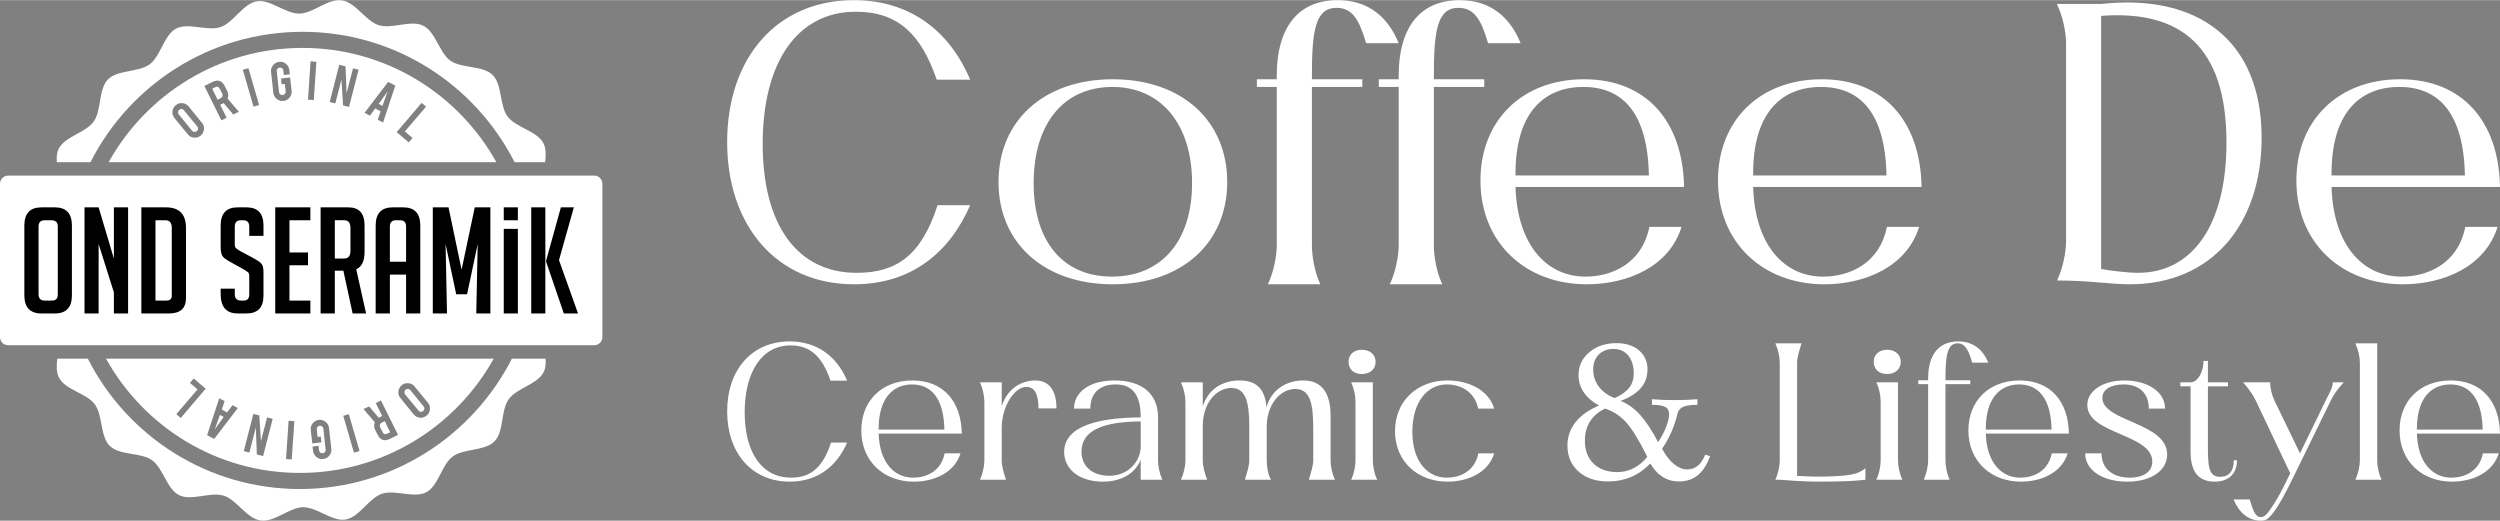
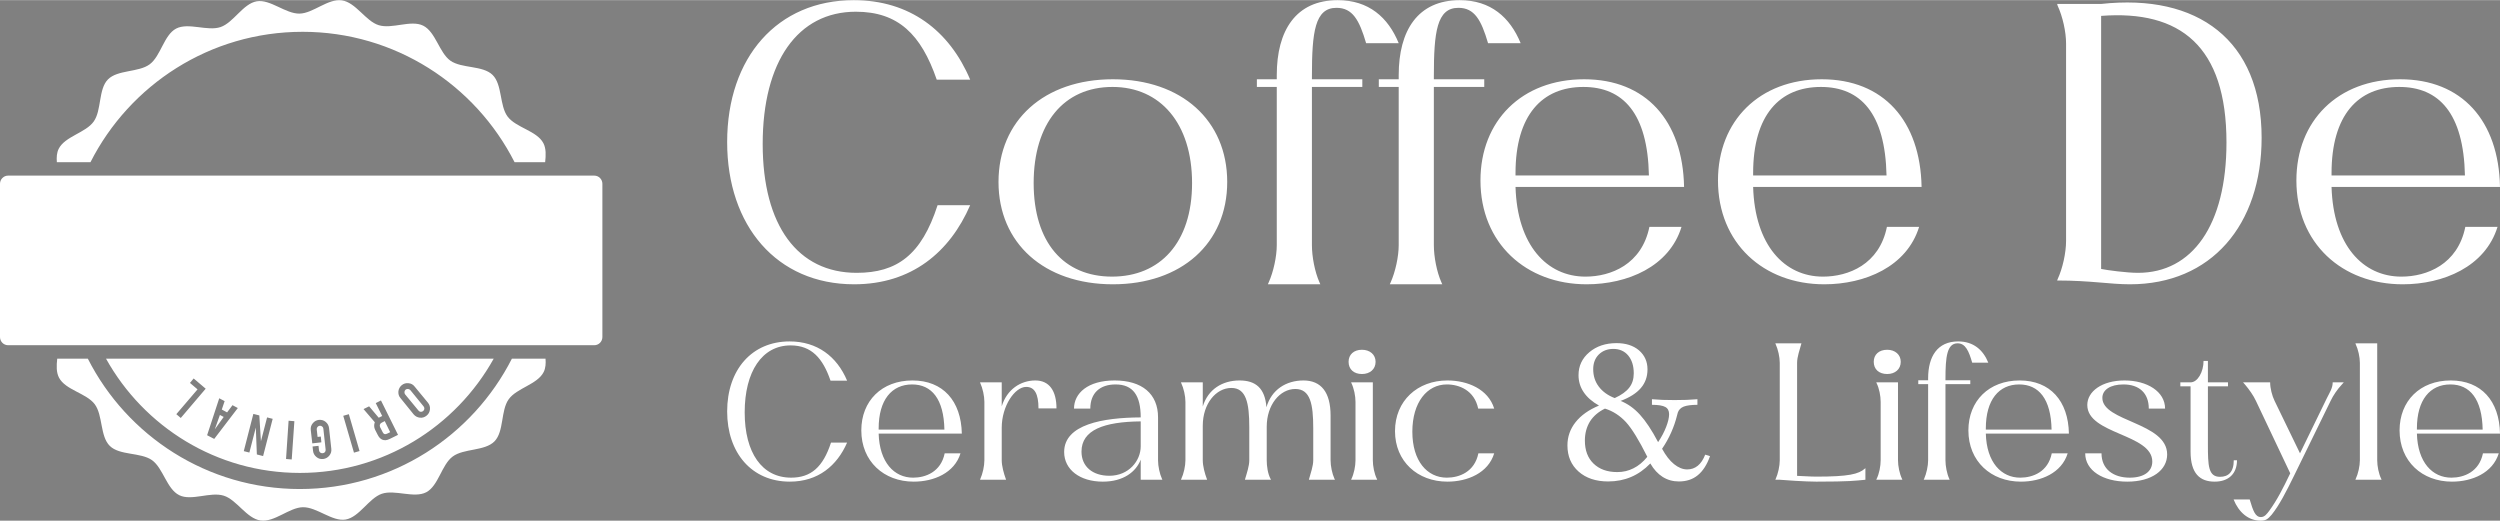
<svg xmlns="http://www.w3.org/2000/svg" xml:space="preserve" width="264px" height="55px" version="1.1" style="shape-rendering:geometricPrecision; text-rendering:geometricPrecision; image-rendering:optimizeQuality; fill-rule:evenodd; clip-rule:evenodd" viewBox="0 0 263.87 54.94">
  <rect x="0" y="0" width="263.87" height="54.94" fill="#808080" stroke="none" />
  <defs>
    <style type="text/css">
   
    .fil1 {fill:white}
    .fil2 {fill:black;fill-rule:nonzero}
    .fil0 {fill:white;fill-rule:nonzero}
   
  </style>
  </defs>
  <g id="Katman_x0020_1">
    <g id="_2036156550048">
      <g>
        <path class="fil0" d="M31.65 51.6c-9.76,0 -18.24,-5.6 -22.38,-13.76l-3.23 0c-0.08,0.73 -0.11,1.44 0.19,2.01 0.68,1.3 2.89,1.63 3.77,2.8 0.87,1.17 0.55,3.38 1.59,4.4 1.04,1.02 3.25,0.66 4.45,1.5 1.18,0.84 1.56,3.05 2.88,3.7 1.29,0.64 3.28,-0.39 4.69,0.05 1.37,0.42 2.42,2.41 3.89,2.62 1.47,0.21 3.04,-1.38 4.47,-1.4 1.48,-0.02 3.09,1.54 4.51,1.3 1.45,-0.25 2.45,-2.25 3.82,-2.72 1.39,-0.47 3.4,0.51 4.69,-0.16 1.29,-0.68 1.62,-2.9 2.79,-3.77 1.17,-0.87 3.39,-0.56 4.41,-1.6 1.02,-1.04 0.65,-3.25 1.5,-4.44 0.84,-1.19 3.05,-1.57 3.7,-2.89 0.2,-0.41 0.23,-0.89 0.19,-1.4l-3.55 0c-4.15,8.16 -12.62,13.76 -22.38,13.76z" />
        <path class="fil0" d="M31.65 49.9c8.79,0 16.46,-4.87 20.46,-12.06l-40.92 0c4,7.19 11.67,12.06 20.46,12.06zm12.52 -6.58c0.06,0.08 0.14,0.12 0.23,0.13 0.1,0.01 0.18,-0.02 0.26,-0.08 0.07,-0.06 0.12,-0.14 0.13,-0.23 0.01,-0.1 -0.02,-0.19 -0.08,-0.26l-1.4 -1.72c-0.07,-0.07 -0.14,-0.11 -0.24,-0.12 -0.1,-0.01 -0.18,0.01 -0.26,0.07 -0.07,0.07 -0.11,0.14 -0.12,0.24 -0.01,0.1 0.01,0.18 0.07,0.26l1.41 1.71zm0.86 0.53c-0.21,0.17 -0.44,0.25 -0.71,0.22 -0.27,-0.03 -0.49,-0.15 -0.66,-0.35l-1.39 -1.72c-0.18,-0.2 -0.24,-0.44 -0.22,-0.71 0.03,-0.26 0.15,-0.48 0.35,-0.65 0.21,-0.17 0.45,-0.24 0.71,-0.21 0.27,0.02 0.49,0.14 0.65,0.35l1.41 1.71c0.17,0.21 0.24,0.45 0.21,0.71 -0.03,0.27 -0.14,0.48 -0.35,0.65zm-4.64 1.75c0.1,0.21 0.25,0.26 0.46,0.16l0.33 -0.16 -0.57 -1.17 -0.33 0.17c-0.09,0.04 -0.15,0.11 -0.18,0.2 -0.03,0.09 -0.02,0.18 0.02,0.27l0.27 0.53zm0.75 0.71c-0.3,0.15 -0.56,0.18 -0.79,0.08 -0.2,-0.08 -0.36,-0.26 -0.49,-0.52l-0.27 -0.53c-0.12,-0.25 -0.13,-0.52 -0.03,-0.79l-1.19 -1.39 0.59 -0.29 1.01 1.2c0.02,0 0.04,-0.01 0.05,-0.02l0.32 -0.16 -0.68 -1.36 0.55 -0.28 1.8 3.63 -0.87 0.43zm-4.91 -2.44l0.59 -0.17 1.13 3.89 -0.59 0.17 -1.13 -3.89zm-2.57 0.43c0.27,-0.02 0.51,0.04 0.71,0.21 0.21,0.17 0.33,0.39 0.36,0.65l0.24 2.2c0.03,0.27 -0.04,0.5 -0.21,0.71 -0.17,0.21 -0.39,0.33 -0.65,0.36 -0.27,0.03 -0.51,-0.04 -0.71,-0.21 -0.21,-0.17 -0.33,-0.39 -0.36,-0.65l-0.05 -0.46 0.63 -0.07 0.05 0.47c0.01,0.1 0.06,0.18 0.13,0.24 0.08,0.06 0.16,0.08 0.26,0.07 0.1,-0.01 0.18,-0.05 0.24,-0.12 0.06,-0.08 0.08,-0.17 0.07,-0.26l-0.24 -2.21c-0.01,-0.1 -0.05,-0.17 -0.13,-0.23 -0.07,-0.06 -0.16,-0.09 -0.25,-0.08 -0.1,0.01 -0.18,0.06 -0.24,0.13 -0.06,0.08 -0.09,0.16 -0.08,0.26l0.09 0.79 0.34 -0.04 0.06 0.61 -0.96 0.11 -0.16 -1.41c-0.03,-0.27 0.04,-0.51 0.21,-0.71 0.17,-0.21 0.39,-0.33 0.65,-0.36zm-3.2 0.09l0.61 0.05 -0.28 4.04 -0.6 -0.05 0.27 -4.04zm-3.35 3.56l-0.11 -2.84 -0.68 2.64 -0.59 -0.15 1.01 -3.93 0.63 0.16 0.17 2.73 0.65 -2.52 0.59 0.15 -1.01 3.93 -0.66 -0.17zm-4.44 -2.65l0.94 -1.31 -0.4 -0.21 -0.54 1.52zm1.3 -1.79l0.57 -0.76 0.56 0.3 -2.49 3.26 -0.75 -0.39 1.28 -3.9 0.57 0.3 -0.3 0.89 0.56 0.3zm-3.53 -3.58l1.27 1.08 -2.63 3.09 -0.47 -0.4 2.24 -2.62 -0.8 -0.68 0.39 -0.47z" />
      </g>
      <path class="fil1" d="M0.85 18.52l61.88 0c0.47,0 0.85,0.39 0.85,0.86l0 16.18c0,0.47 -0.38,0.86 -0.85,0.86l-61.88 0c-0.47,0 -0.85,-0.39 -0.85,-0.86l0 -16.18c0,-0.47 0.38,-0.86 0.85,-0.86z" />
-       <path class="fil2" d="M4.38 33.07c-1.2,0 -1.81,-0.64 -1.81,-1.91l0 -7.37c0,-1.28 0.6,-1.92 1.8,-1.92l1.43 0c1.19,0 1.79,0.64 1.79,1.92l0 7.37c0,1.27 -0.6,1.91 -1.81,1.91l-1.4 0zm0.36 -1.36l0.76 0c0.4,0 0.6,-0.22 0.6,-0.66l0 -7.17c0,-0.43 -0.23,-0.65 -0.67,-0.65l-0.7 0c-0.44,0 -0.66,0.22 -0.66,0.65l0 7.17c0,0.44 0.22,0.66 0.67,0.66zm7.28 -4.43l0 -5.41 1.5 0 0 11.2 -1.5 0 0 -2.23 -1.61 -5.1 0 7.33 -1.49 0 0 -11.2 1.49 0 1.61 5.41zm2.9 5.79l0 -11.2 2.6 0c1.4,0 2.11,0.72 2.11,2.16l0 7.41c0,1.09 -0.6,1.63 -1.8,1.63l-2.91 0zm1.49 -1.36l1.13 0c0.39,0 0.59,-0.17 0.59,-0.5l0 -7.17c0,-0.54 -0.22,-0.81 -0.67,-0.81l-1.05 0 0 8.48zm9.9 -6.83l0 -0.98c0,-0.45 -0.22,-0.67 -0.65,-0.67l-0.24 0c-0.42,0 -0.64,0.22 -0.64,0.67l0 1.86c0,0.2 0.05,0.34 0.13,0.42 0.08,0.07 0.22,0.16 0.4,0.28l1.42 0.76c0.31,0.18 0.53,0.31 0.67,0.41 0.13,0.1 0.23,0.22 0.3,0.36 0.07,0.14 0.11,0.41 0.11,0.8l0 2.39c0,1.26 -0.6,1.89 -1.81,1.89l-0.92 0c-1.19,0 -1.79,-0.69 -1.79,-2.06l0 -0.56 1.49 0 0 0.6c0,0.44 0.23,0.66 0.67,0.66l0.27 0c0.39,0 0.59,-0.22 0.59,-0.66l0 -1.9c0,-0.2 -0.04,-0.34 -0.12,-0.42 -0.09,-0.07 -0.22,-0.16 -0.41,-0.28l-1.42 -0.79c-0.31,-0.17 -0.53,-0.31 -0.67,-0.42 -0.15,-0.12 -0.25,-0.27 -0.31,-0.45 -0.06,-0.18 -0.09,-0.42 -0.09,-0.71l0 -2.29c0,-1.28 0.6,-1.92 1.79,-1.92l0.94 0c1.19,0 1.79,0.64 1.79,1.92l0 1.09 -1.5 0zm2.74 8.19l0 -11.2 3.71 0 0 1.36 -2.21 0 0 3.4 1.96 0 0 1.35 -1.96 0 0 3.73 2.21 0 0 1.36 -3.71 0zm4.79 -11.2l2.93 0c1.14,0 1.71,0.64 1.71,1.92l0 2.76c0,0.98 -0.29,1.59 -0.88,1.86l1.04 4.66 -1.42 0 -0.98 -4.52 -0.9 0 0 4.52 -1.5 0 0 -11.2zm1.5 5.4l0.98 0c0.44,0 0.67,-0.27 0.67,-0.81l0 -2.42c0,-0.54 -0.23,-0.81 -0.67,-0.81l-0.98 0 0 4.04zm5.81 5.8l-1.5 0 0 -9.28c0,-1.28 0.6,-1.92 1.8,-1.92l1.12 0c1.19,0 1.79,0.64 1.79,1.92l0 9.28 -1.5 0 0 -4.1 -1.71 0 0 4.1zm1.71 -5.46l0 -3.73c0,-0.43 -0.21,-0.65 -0.65,-0.65l-0.41 0c-0.43,0 -0.65,0.22 -0.65,0.65l0 3.73 1.71 0zm5.86 0.84l1.39 -6.58 1.65 0 0 11.2 -1.49 0 0.15 -7.33 -1.12 5.3 -1.15 0 -1.12 -5.3 0.15 7.33 -1.5 0 0 -11.2 1.66 0 1.38 6.58zm4.45 4.62l0 -8.93 1.49 0 0 8.93 -1.49 0zm0 -9.84l0 -1.36 1.49 0 0 1.36 -1.49 0zm4.39 9.84l-1.49 0 0 -11.2 1.49 0 0 11.2zm3.45 0l-1.5 0 -1.87 -5.47 0 -0.1 1.56 -5.63 1.37 0 -1.57 5.57 2.01 5.63z" />
      <g>
        <path class="fil0" d="M31.93 3.34c9.76,0 18.24,5.6 22.38,13.76l3.23 0c0.08,-0.73 0.11,-1.44 -0.19,-2.01 -0.68,-1.3 -2.89,-1.63 -3.77,-2.8 -0.87,-1.16 -0.55,-3.38 -1.59,-4.4 -1.04,-1.02 -3.25,-0.66 -4.45,-1.5 -1.18,-0.84 -1.56,-3.05 -2.88,-3.7 -1.29,-0.64 -3.28,0.39 -4.69,-0.05 -1.37,-0.42 -2.42,-2.41 -3.89,-2.62 -1.47,-0.21 -3.04,1.38 -4.47,1.4 -1.48,0.02 -3.09,-1.54 -4.51,-1.3 -1.45,0.25 -2.45,2.25 -3.82,2.72 -1.39,0.47 -3.4,-0.51 -4.69,0.16 -1.29,0.68 -1.62,2.9 -2.79,3.77 -1.17,0.87 -3.39,0.56 -4.41,1.6 -1.02,1.04 -0.65,3.25 -1.5,4.44 -0.84,1.19 -3.05,1.57 -3.7,2.89 -0.2,0.41 -0.23,0.89 -0.19,1.4l3.55 0c4.14,-8.16 12.62,-13.76 22.38,-13.76z" />
-         <path class="fil0" d="M31.93 5.04c-8.79,0 -16.46,4.87 -20.46,12.06l40.92 0c-4,-7.19 -11.67,-12.06 -20.46,-12.06zm-12.52 6.58c-0.06,-0.08 -0.14,-0.12 -0.23,-0.13 -0.1,-0.01 -0.18,0.02 -0.26,0.08 -0.07,0.06 -0.12,0.14 -0.13,0.23 -0.01,0.1 0.02,0.19 0.08,0.26l1.4 1.72c0.06,0.07 0.14,0.12 0.24,0.12 0.1,0.01 0.18,-0.01 0.26,-0.07 0.07,-0.07 0.12,-0.14 0.13,-0.24 0,-0.1 -0.02,-0.18 -0.08,-0.26l-1.41 -1.71zm-0.86 -0.53c0.21,-0.17 0.44,-0.25 0.71,-0.22 0.27,0.03 0.49,0.15 0.65,0.35l1.4 1.72c0.18,0.2 0.25,0.44 0.22,0.71 -0.03,0.26 -0.15,0.48 -0.35,0.65 -0.21,0.17 -0.45,0.24 -0.71,0.21 -0.27,-0.02 -0.49,-0.14 -0.65,-0.35l-1.4 -1.71c-0.17,-0.21 -0.25,-0.45 -0.22,-0.71 0.03,-0.27 0.14,-0.48 0.35,-0.65zm4.64 -1.75c-0.1,-0.21 -0.26,-0.26 -0.46,-0.16l-0.33 0.17 0.57 1.16 0.33 -0.17c0.09,-0.04 0.15,-0.11 0.18,-0.2 0.03,-0.09 0.02,-0.18 -0.02,-0.27l-0.27 -0.53zm-0.76 -0.71c0.31,-0.15 0.58,-0.18 0.8,-0.08 0.2,0.08 0.36,0.26 0.49,0.52l0.27 0.53c0.12,0.25 0.13,0.52 0.03,0.79l1.19 1.39 -0.59 0.29 -1.01 -1.2c-0.02,0.01 -0.04,0.01 -0.05,0.02l-0.32 0.16 0.68 1.36 -0.55 0.28 -1.8 -3.63 0.86 -0.43zm4.92 2.44l-0.59 0.17 -1.13 -3.89 0.59 -0.17 1.13 3.89zm2.57 -0.43c-0.27,0.02 -0.5,-0.04 -0.71,-0.21 -0.21,-0.17 -0.33,-0.39 -0.36,-0.65l-0.24 -2.2c-0.03,-0.27 0.04,-0.5 0.21,-0.71 0.17,-0.21 0.39,-0.33 0.65,-0.36 0.27,-0.03 0.51,0.04 0.71,0.21 0.21,0.17 0.33,0.39 0.36,0.65l0.05 0.46 -0.63 0.07 -0.05 -0.47c-0.01,-0.1 -0.06,-0.18 -0.13,-0.24 -0.08,-0.06 -0.17,-0.08 -0.26,-0.07 -0.1,0.01 -0.18,0.05 -0.24,0.13 -0.06,0.07 -0.08,0.16 -0.07,0.25l0.24 2.21c0.01,0.1 0.05,0.17 0.13,0.23 0.07,0.06 0.16,0.09 0.25,0.08 0.1,-0.01 0.18,-0.06 0.24,-0.13 0.06,-0.07 0.09,-0.16 0.08,-0.26l-0.09 -0.79 -0.34 0.04 -0.06 -0.61 0.96 -0.11 0.16 1.41c0.03,0.27 -0.04,0.51 -0.21,0.71 -0.17,0.21 -0.39,0.33 -0.65,0.36zm3.2 -0.09l-0.61 -0.05 0.27 -4.04 0.61 0.05 -0.27 4.04zm3.35 -3.56l0.11 2.84 0.68 -2.64 0.59 0.15 -1.01 3.93 -0.63 -0.16 -0.17 -2.73 -0.65 2.52 -0.59 -0.15 1.01 -3.93 0.66 0.17zm4.44 2.65l-0.94 1.31 0.4 0.21 0.54 -1.52zm-1.3 1.79l-0.57 0.76 -0.56 -0.3 2.49 -3.26 0.75 0.39 -1.29 3.9 -0.56 -0.3 0.3 -0.89 -0.56 -0.3zm3.53 3.58l-1.27 -1.08 2.63 -3.09 0.47 0.4 -2.24 2.62 0.81 0.68 -0.4 0.47z" />
      </g>
      <g>
        <path class="fil0" d="M102.4 8.39c-2.19,-5.18 -6.39,-8.39 -12.29,-8.39 -8.04,0 -13.36,6.02 -13.36,14.98 0,8.83 5.23,15.01 13.4,15.01 6.08,0 10.11,-3.41 12.25,-8.35l-3.44 0c-1.7,5.26 -4.29,7.14 -8.54,7.14 -6.21,0 -9.92,-4.97 -9.92,-13.6 0,-8.71 3.71,-13.96 9.83,-13.96 4.47,0 6.89,2.39 8.54,7.17l3.53 0zm6.7 10.92c0,-6.3 3.18,-10.15 8.32,-10.15 5.05,0 8.4,3.85 8.4,10.15 0,6.31 -3.4,9.87 -8.45,9.87 -5.09,0 -8.27,-3.6 -8.27,-9.87zm-3.71 -0.12c0,6.47 4.83,10.8 12.07,10.8 7.24,0 12.07,-4.33 12.07,-10.8 0,-6.5 -4.83,-10.84 -12.07,-10.84 -7.24,0 -12.07,4.34 -12.07,10.84zm28.52 10.6l-0.09 0.2 5.54 0 -0.09 -0.2c-0.5,-1.12 -0.8,-2.73 -0.8,-3.93l0 -16.7 5.32 0 0 -0.81 -5.32 0 0 -0.32c0,-4.66 0.31,-7.22 2.59,-7.22 1.7,0 2.41,1.28 3.13,3.73l3.44 0c-1.12,-2.73 -3.17,-4.54 -6.44,-4.54 -4.42,0 -6.43,3.21 -6.43,7.91l0 0.44 -2.1 0 0 0.81 2.1 0 0 16.7c0,1.2 -0.35,2.81 -0.85,3.93zm12.87 0l-0.09 0.2 5.54 0 -0.09 -0.2c-0.5,-1.12 -0.8,-2.73 -0.8,-3.93l0 -16.7 5.32 0 0 -0.81 -5.32 0 0 -0.32c0,-4.66 0.31,-7.22 2.59,-7.22 1.7,0 2.41,1.28 3.13,3.73l3.44 0c-1.12,-2.73 -3.17,-4.54 -6.43,-4.54 -4.43,0 -6.44,3.21 -6.44,7.91l0 0.44 -2.1 0 0 0.81 2.1 0 0 16.7c0,1.2 -0.35,2.81 -0.85,3.93zm13.18 -11.29l0 -0.24c0,-6.14 2.82,-9.1 7.16,-9.1 4.2,0 6.79,2.79 6.92,9.34l-14.08 0zm17.79 1.21c-0.13,-6.98 -4.02,-11.36 -10.55,-11.36 -6.57,0 -10.94,4.38 -10.94,10.68 0,6.63 4.82,10.96 11.21,10.96 4.29,0 8.72,-1.85 10.01,-6.06l-3.39 0c-0.81,3.97 -4.07,5.25 -6.75,5.25 -4.07,0 -7.2,-3.32 -7.38,-9.47l17.79 0zm7.29 -1.21l0 -0.24c0,-6.14 2.81,-9.1 7.15,-9.1 4.2,0 6.79,2.79 6.93,9.34l-14.08 0zm17.78 1.21c-0.13,-6.98 -4.02,-11.36 -10.54,-11.36 -6.57,0 -10.95,4.38 -10.95,10.68 0,6.63 4.82,10.96 11.22,10.96 4.29,0 8.71,-1.85 10.01,-6.06l-3.4 0c-0.8,3.97 -4.07,5.25 -6.75,5.25 -4.07,0 -7.19,-3.32 -7.37,-9.47l17.78 0zm18.95 -18.05c8.36,-0.64 13.23,3.2 13.23,13.36 0,8.75 -3.62,13.76 -9.34,13.76 -1.2,0 -3.26,-0.28 -3.89,-0.41l0 -26.71zm16.94 12.87c0,-10.31 -6.75,-15.25 -16.94,-14.13l-4.64 0 0.04 0.16c0.54,1.17 0.9,2.77 0.9,4.02l0 20.83c0,1.25 -0.36,2.9 -0.9,4.06l-0.04 0.12c3.53,0 5.54,0.4 7.68,0.4 8.58,0 13.9,-6.26 13.9,-15.46zm7.38 3.97l0 -0.24c0,-6.14 2.81,-9.1 7.15,-9.1 4.2,0 6.79,2.79 6.93,9.34l-14.08 0zm17.78 1.21c-0.13,-6.98 -4.02,-11.36 -10.54,-11.36 -6.57,0 -10.95,4.38 -10.95,10.68 0,6.63 4.82,10.96 11.22,10.96 4.29,0 8.71,-1.85 10.01,-6.06l-3.4 0c-0.8,3.97 -4.07,5.25 -6.75,5.25 -4.07,0 -7.19,-3.32 -7.37,-9.47l17.78 0z" />
        <g>
          <path class="fil0" d="M89.41 40.16c-1.08,-2.56 -3.16,-4.14 -6.07,-4.14 -3.97,0 -6.59,2.97 -6.59,7.39 0,4.36 2.58,7.41 6.61,7.41 3,0 4.99,-1.69 6.05,-4.12l-1.7 0c-0.84,2.59 -2.12,3.7 -4.21,3.7 -3.07,0 -4.9,-2.63 -4.9,-6.89 0,-4.3 1.83,-7.07 4.85,-7.07 2.21,0 3.4,1.36 4.21,3.72l1.75 0zm3.33 5.17l0 -0.12c0,-3.03 1.39,-4.65 3.53,-4.65 2.07,0 3.35,1.54 3.41,4.77l-6.94 0zm8.78 0.42c-0.07,-3.45 -1.99,-5.61 -5.21,-5.61 -3.24,0 -5.4,2.16 -5.4,5.27 0,3.27 2.38,5.41 5.53,5.41 2.12,0 4.3,-0.91 4.94,-2.99l-1.67 0c-0.4,1.96 -2.01,2.57 -3.33,2.57 -2.01,0 -3.55,-1.62 -3.64,-4.65l8.78 0zm4.65 4.81c-0.22,-0.6 -0.44,-1.39 -0.44,-2l0 -3.42c0,-2.32 1.39,-4.32 2.58,-4.32 0.88,0 1.3,0.72 1.3,2.27l1.9 0c0,-1.84 -0.75,-2.95 -2.23,-2.95 -1.54,0 -3,0.93 -3.55,2.73l0 -2.53 -2.29 0 0.02 0.06c0.26,0.57 0.44,1.38 0.44,2l0 6.16c0,0.61 -0.18,1.43 -0.44,2l-0.02 0.06 2.75 0 -0.02 -0.06zm14.23 -6.1l0 2.63c0,1.53 -1.26,3.11 -3.31,3.11 -1.77,0 -2.94,-0.97 -2.94,-2.55 0,-2.3 2.39,-3.15 6.25,-3.19zm1.83 -0.42c0,-2.5 -1.7,-3.9 -4.59,-3.9 -2.82,0 -4.28,1.35 -4.28,2.97l1.72 0c0,-1.64 1.01,-2.55 2.67,-2.55 1.85,0 2.65,1.18 2.65,3.48 -4,0.02 -8.08,0.74 -8.08,3.65 0,1.86 1.66,3.13 4.08,3.13 2.19,0 3.51,-1.05 4,-2.32l0 2.12 2.29 0 -0.04 -0.08c-0.25,-0.55 -0.42,-1.35 -0.42,-1.96l0 -4.54zm11.88 6.5c-0.3,-0.55 -0.41,-1.37 -0.41,-1.98l0 -3.53c0,-2.32 1.39,-3.99 3.02,-3.99 1.58,0 1.89,1.59 1.89,4.15l0 3.37c0,0.61 -0.27,1.36 -0.44,1.98l-0.02 0.08 2.76 0 -0.05 -0.08c-0.26,-0.57 -0.42,-1.37 -0.42,-1.98l0 -4.72c0,-2.47 -1.01,-3.7 -2.86,-3.7 -1.83,0 -3.38,0.97 -3.91,2.83 -0.15,-2.02 -1.14,-2.83 -2.84,-2.83 -1.81,0 -3.33,0.93 -3.88,2.75l0 -2.55 -2.3 0 0.02 0.06c0.27,0.57 0.45,1.38 0.45,2l0 6.16c0,0.61 -0.18,1.43 -0.45,2l-0.02 0.06 2.76 0 -0.02 -0.06c-0.23,-0.6 -0.44,-1.39 -0.44,-2l0 -3.64c0,-2.32 1.39,-3.99 3.02,-3.99 1.56,0 1.89,1.59 1.89,4.14l0 3.49c0,0.61 -0.26,1.36 -0.44,1.98l-0.02 0.08 2.76 0 -0.05 -0.08zm11.23 0.02c-0.29,-0.57 -0.44,-1.39 -0.44,-2l0 -8.22 -2.29 0 0.02 0.06c0.28,0.57 0.44,1.38 0.44,2l0 6.16c0,0.61 -0.16,1.43 -0.44,2l-0.02 0.06 2.75 0 -0.02 -0.06zm-3 -12.39c0,0.79 0.55,1.29 1.41,1.29 0.84,0 1.44,-0.5 1.44,-1.29 0,-0.76 -0.6,-1.27 -1.44,-1.27 -0.86,0 -1.41,0.51 -1.41,1.27zm15.37 4.94c-0.63,-2.06 -2.82,-2.97 -4.94,-2.97 -3.15,0 -5.53,2.14 -5.53,5.35 0,3.19 2.38,5.33 5.53,5.33 2.12,0 4.31,-0.91 4.94,-2.99l-1.67 0c-0.4,1.96 -2.01,2.57 -3.33,2.57 -2.08,0 -3.64,-1.76 -3.64,-4.85 0,-3.11 1.56,-4.99 3.64,-4.99 1.32,0 2.91,0.63 3.31,2.55l1.69 0z" />
          <path class="fil0" d="M191.71 50.29c0,0 -0.71,0 -2.03,-0.08l0 -11.93c0,-0.62 0.27,-1.37 0.44,-1.99l0.02 -0.07 -2.76 0 0.03 0.07c0.26,0.58 0.44,1.37 0.44,1.99l0 10.28c0,0.61 -0.18,1.43 -0.44,2l-0.03 0.06 0.47 0c2.47,0.2 3.86,0.2 3.86,0.2 3.53,0 4.12,-0.1 5.18,-0.2l0 -1.23 -0.04 0.04c-0.67,0.6 -1.72,0.86 -5.14,0.86zm9.06 0.27c-0.28,-0.57 -0.44,-1.39 -0.44,-2l0 -8.22 -2.29 0 0.02 0.06c0.29,0.57 0.44,1.38 0.44,2l0 6.16c0,0.61 -0.15,1.43 -0.44,2l-0.02 0.06 2.75 0 -0.02 -0.06zm-3 -12.39c0,0.79 0.55,1.29 1.42,1.29 0.83,0 1.43,-0.5 1.43,-1.29 0,-0.76 -0.6,-1.27 -1.43,-1.27 -0.87,0 -1.42,0.51 -1.42,1.27zm5.32 12.35l-0.05 0.1 2.74 0 -0.04 -0.1c-0.25,-0.55 -0.4,-1.35 -0.4,-1.94l0 -8.05 2.62 0 0 -0.41 -2.62 0 0 -0.14c0,-2.3 0.15,-3.76 1.28,-3.76 0.84,0 1.19,0.83 1.54,2.04l1.7 0c-0.55,-1.35 -1.57,-2.24 -3.18,-2.24 -2.18,0 -3.17,1.58 -3.17,3.9l0 0.2 -1.04 0 0 0.41 1.04 0 0 8.05c0,0.59 -0.18,1.39 -0.42,1.94zm6.51 -5.19l0 -0.12c0,-3.03 1.38,-4.65 3.52,-4.65 2.08,0 3.36,1.54 3.42,4.77l-6.94 0zm8.77 0.42c-0.06,-3.45 -1.98,-5.61 -5.2,-5.61 -3.24,0 -5.41,2.16 -5.41,5.27 0,3.27 2.39,5.41 5.54,5.41 2.12,0 4.3,-0.91 4.94,-2.99l-1.68 0c-0.39,1.96 -2,2.57 -3.33,2.57 -2,0 -3.55,-1.62 -3.63,-4.65l8.77 0zm3.53 -3.77c0,-0.85 0.84,-1.42 2.23,-1.42 1.63,0 2.67,0.89 2.67,2.55l1.72 0c0,-1.8 -1.9,-2.97 -4.28,-2.97 -2.4,0 -3.93,1.17 -3.93,2.59 0,3.1 6.86,3.04 6.86,5.97 0,1.05 -0.88,1.7 -2.38,1.7 -1.74,0 -2.98,-0.91 -2.98,-2.57l-1.72 0c0,1.82 1.88,2.99 4.44,2.99 2.62,0 4.21,-1.23 4.21,-2.87 0,-3.39 -6.84,-3.45 -6.84,-5.97zm10.68 -3.9c0,1.15 -0.62,2.26 -1.37,2.26l-1.08 0 0 0.42 1.08 0 0 6.89c0,2.32 0.99,3.17 2.54,3.17 1.47,0 2.36,-0.83 2.36,-2.26l-0.34 0c0,1.27 -0.59,1.75 -1.45,1.75 -1.24,0 -1.28,-1.16 -1.28,-3.45l0 -6.1 2.12 0 0 -0.42 -2.12 0 0 -2.26 -0.46 0zm7.5 4.22c-0.27,-0.55 -0.47,-1.35 -0.47,-1.94l0 -0.02 -2.86 0 0.22 0.25c0.4,0.47 0.88,1.14 1.14,1.71l3.62 7.64c-0.75,1.57 -1.41,2.86 -2.21,3.95 -0.24,0.32 -0.49,0.67 -0.88,0.67 -0.6,0 -0.83,-0.65 -1.19,-1.86l-1.7 0c0.55,1.37 1.57,2.24 2.85,2.24 0.53,0 0.75,-0.14 1.17,-0.63 0.81,-1.01 1.52,-2.4 2.36,-4.11l3.86 -7.9c0.26,-0.56 0.73,-1.25 1.17,-1.71l0.22 -0.25 -1.17 0 0 0.02c0,0.59 -0.34,1.09 -0.61,1.64l-2.84 5.83 -2.68 -5.53zm11.27 8.26c-0.29,-0.57 -0.44,-1.39 -0.44,-2l0 -12.34 -2.3 0 0.02 0.07c0.27,0.58 0.45,1.37 0.45,1.99l0 10.28c0,0.61 -0.18,1.43 -0.45,2l-0.02 0.06 2.76 0 -0.02 -0.06zm3.75 -5.23l0 -0.12c0,-3.03 1.39,-4.65 3.53,-4.65 2.07,0 3.35,1.54 3.41,4.77l-6.94 0zm8.77 0.42c-0.06,-3.45 -1.98,-5.61 -5.2,-5.61 -3.24,0 -5.4,2.16 -5.4,5.27 0,3.27 2.38,5.41 5.53,5.41 2.12,0 4.3,-0.91 4.94,-2.99l-1.67 0c-0.4,1.96 -2.01,2.57 -3.33,2.57 -2.01,0 -3.56,-1.62 -3.64,-4.65l8.77 0z" />
          <path class="fil0" d="M170.43 42c0.72,-0.33 1.23,-0.7 1.54,-1.11 0.31,-0.4 0.47,-0.9 0.47,-1.5 0,-0.8 -0.2,-1.42 -0.59,-1.89 -0.39,-0.46 -0.92,-0.69 -1.57,-0.69 -0.62,0 -1.13,0.2 -1.53,0.59 -0.39,0.39 -0.59,0.91 -0.59,1.55 0,0.7 0.19,1.31 0.59,1.84 0.39,0.52 0.95,0.93 1.68,1.21zm3.44 6.2c-0.87,-1.74 -1.62,-2.97 -2.25,-3.66 -0.64,-0.69 -1.38,-1.17 -2.22,-1.43 -0.7,0.34 -1.23,0.8 -1.59,1.37 -0.35,0.58 -0.53,1.24 -0.53,2 0,1.03 0.3,1.84 0.91,2.43 0.62,0.6 1.45,0.9 2.51,0.9 0.62,0 1.18,-0.13 1.71,-0.4 0.53,-0.26 1.02,-0.67 1.46,-1.21zm0.32 0.7c-0.62,0.64 -1.3,1.12 -2.04,1.43 -0.73,0.31 -1.54,0.47 -2.42,0.47 -1.29,0 -2.33,-0.35 -3.11,-1.04 -0.79,-0.7 -1.18,-1.62 -1.18,-2.77 0,-0.91 0.29,-1.73 0.86,-2.45 0.57,-0.72 1.39,-1.3 2.47,-1.75 -0.73,-0.41 -1.27,-0.89 -1.62,-1.42 -0.36,-0.53 -0.54,-1.13 -0.54,-1.79 0,-0.97 0.38,-1.78 1.14,-2.42 0.76,-0.64 1.71,-0.96 2.87,-0.96 0.97,0 1.77,0.25 2.37,0.76 0.6,0.52 0.9,1.19 0.9,2.01 0,0.77 -0.23,1.42 -0.7,1.97 -0.47,0.55 -1.18,1 -2.14,1.36 0.74,0.29 1.42,0.77 2.04,1.45 0.61,0.67 1.26,1.64 1.92,2.9 0.37,-0.55 0.65,-1.09 0.85,-1.61 0.2,-0.52 0.31,-0.96 0.31,-1.34 0,-0.36 -0.14,-0.62 -0.4,-0.76 -0.27,-0.15 -0.74,-0.23 -1.41,-0.23l0 -0.59c0.36,0.03 0.73,0.05 1.11,0.07 0.38,0.01 0.81,0.02 1.27,0.02 0.45,0 0.88,-0.01 1.27,-0.02 0.4,-0.02 0.79,-0.04 1.15,-0.07l0 0.59c-0.65,0 -1.14,0.07 -1.45,0.19 -0.32,0.13 -0.52,0.34 -0.62,0.63 -0.02,0.06 -0.05,0.15 -0.08,0.3 -0.31,1.24 -0.83,2.42 -1.58,3.52 0.38,0.7 0.8,1.25 1.26,1.62 0.46,0.37 0.92,0.56 1.39,0.56 0.43,0 0.8,-0.13 1.12,-0.39 0.32,-0.26 0.58,-0.65 0.78,-1.17l0.51 0.16c-0.32,0.9 -0.75,1.57 -1.29,2.01 -0.53,0.44 -1.2,0.66 -2,0.66 -0.63,0 -1.2,-0.16 -1.71,-0.48 -0.5,-0.32 -0.94,-0.79 -1.3,-1.42z" />
        </g>
      </g>
    </g>
  </g>
</svg>